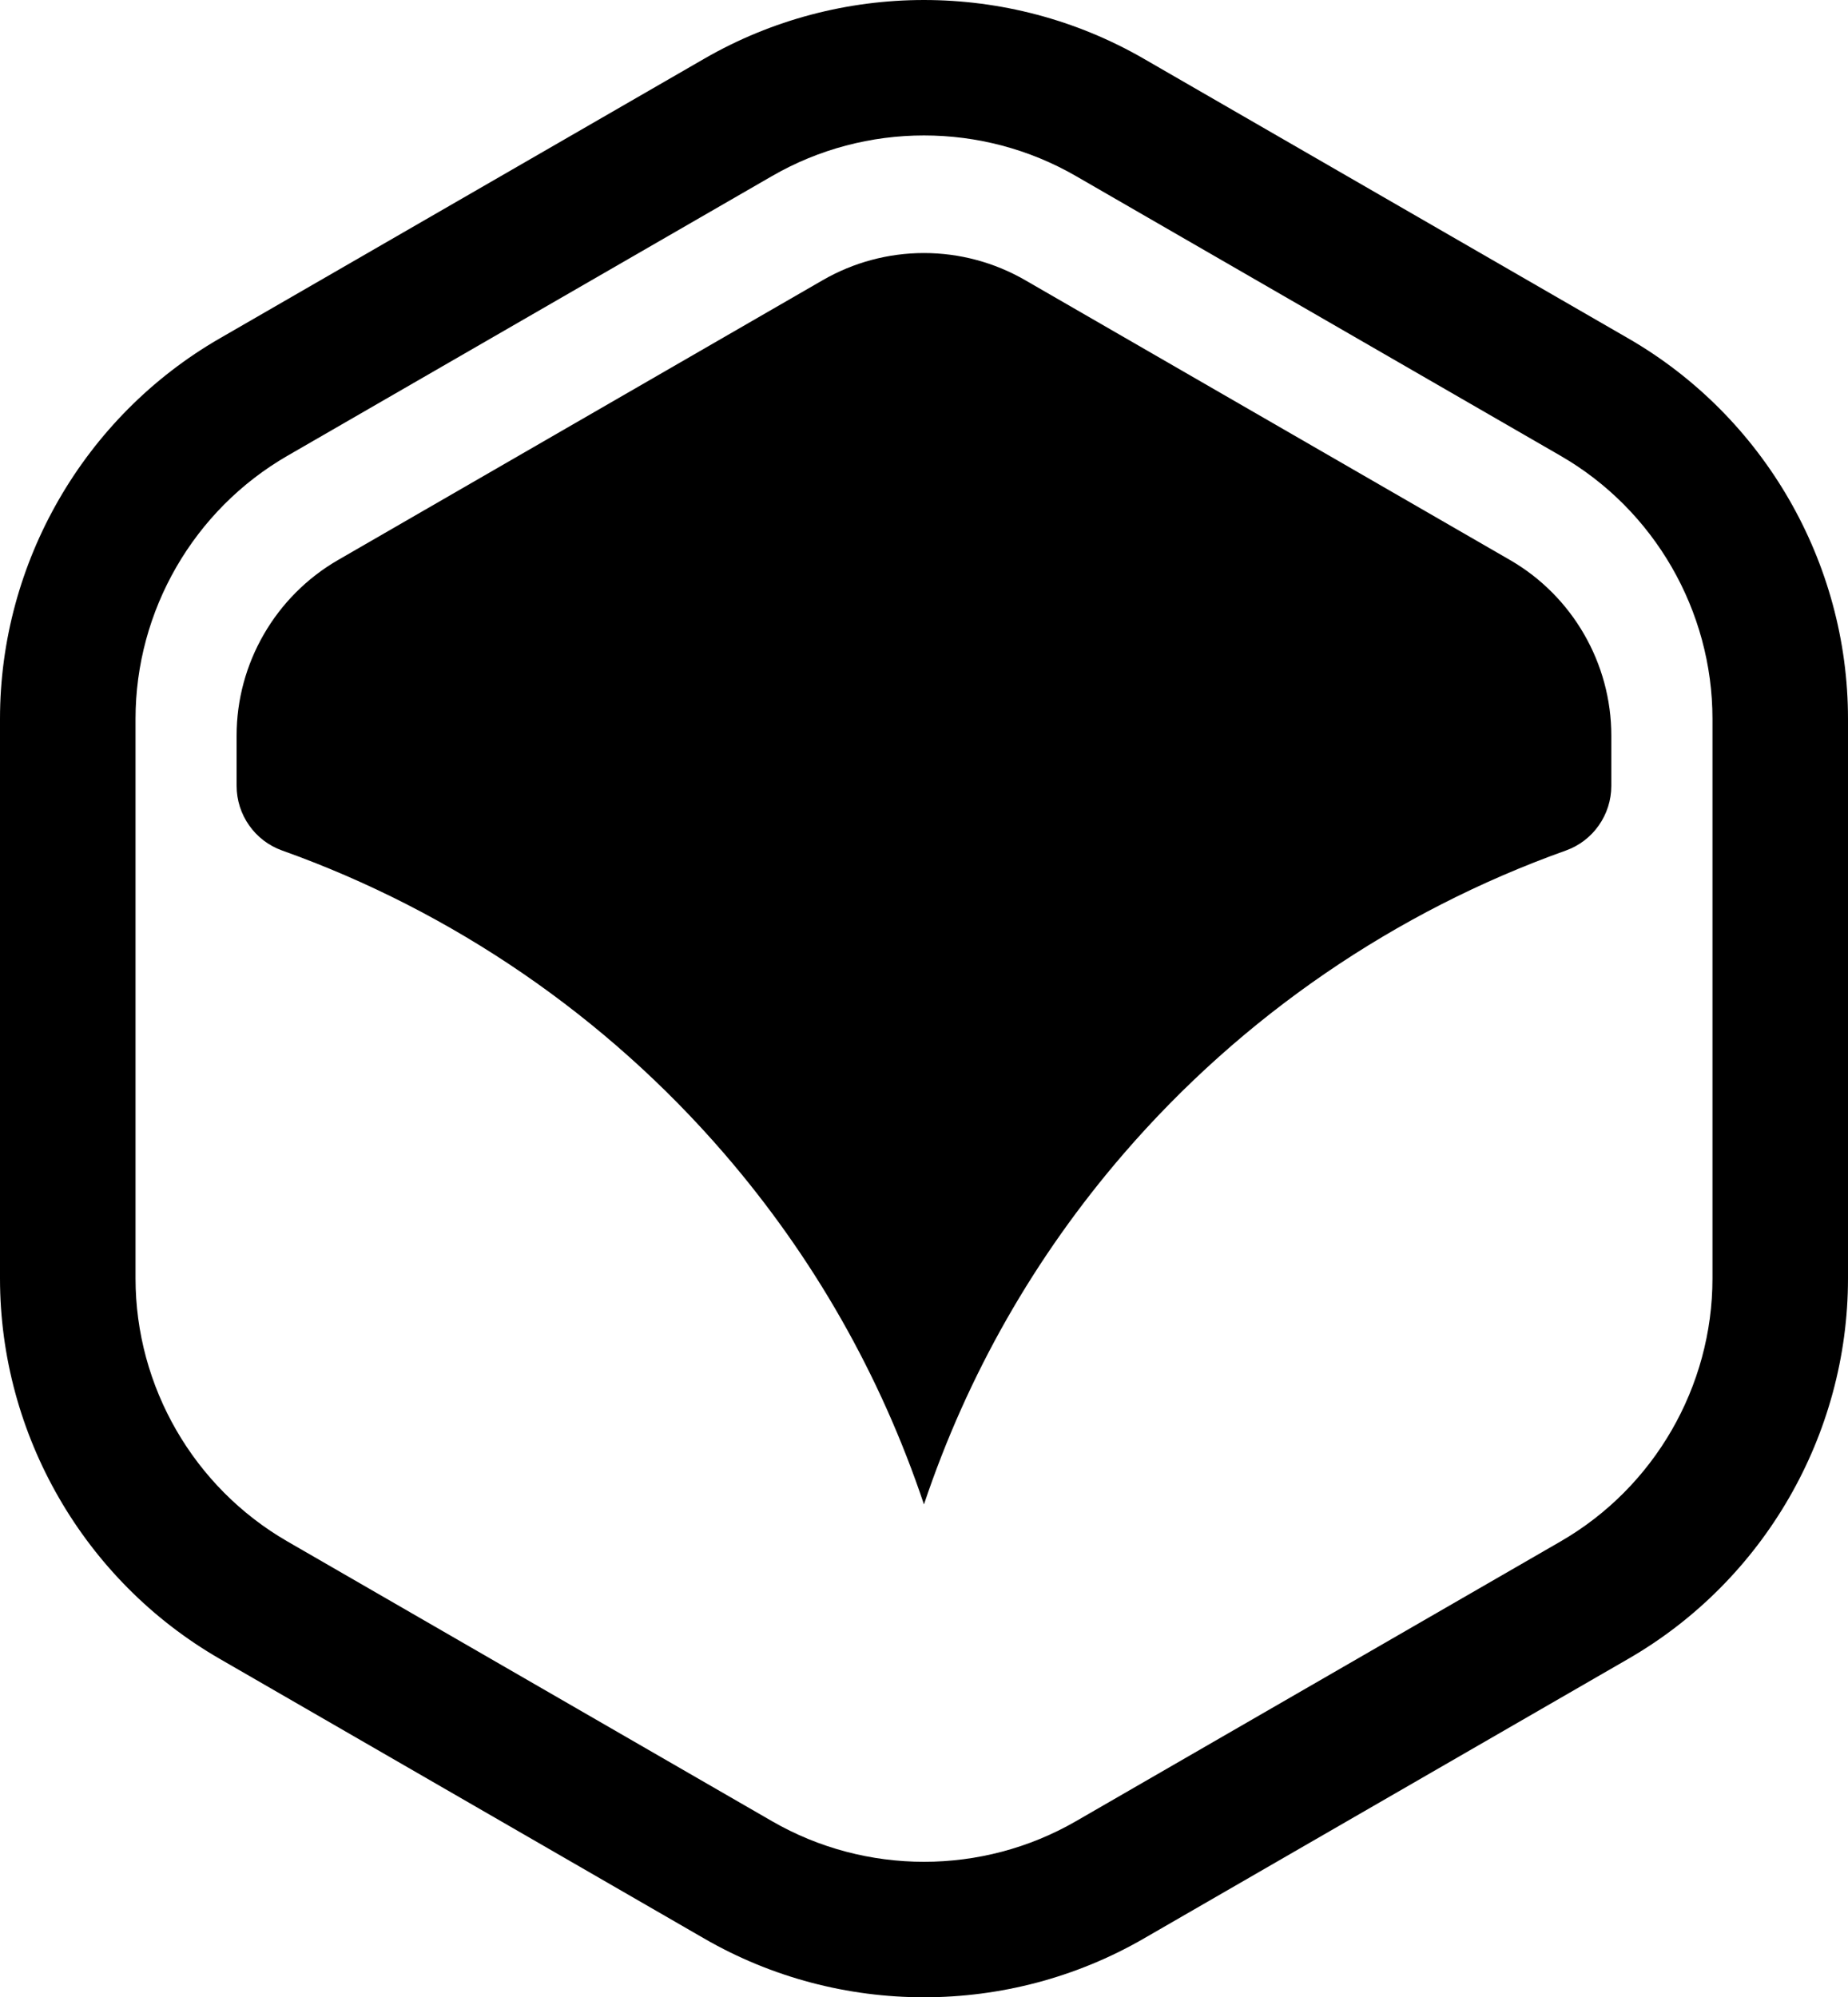
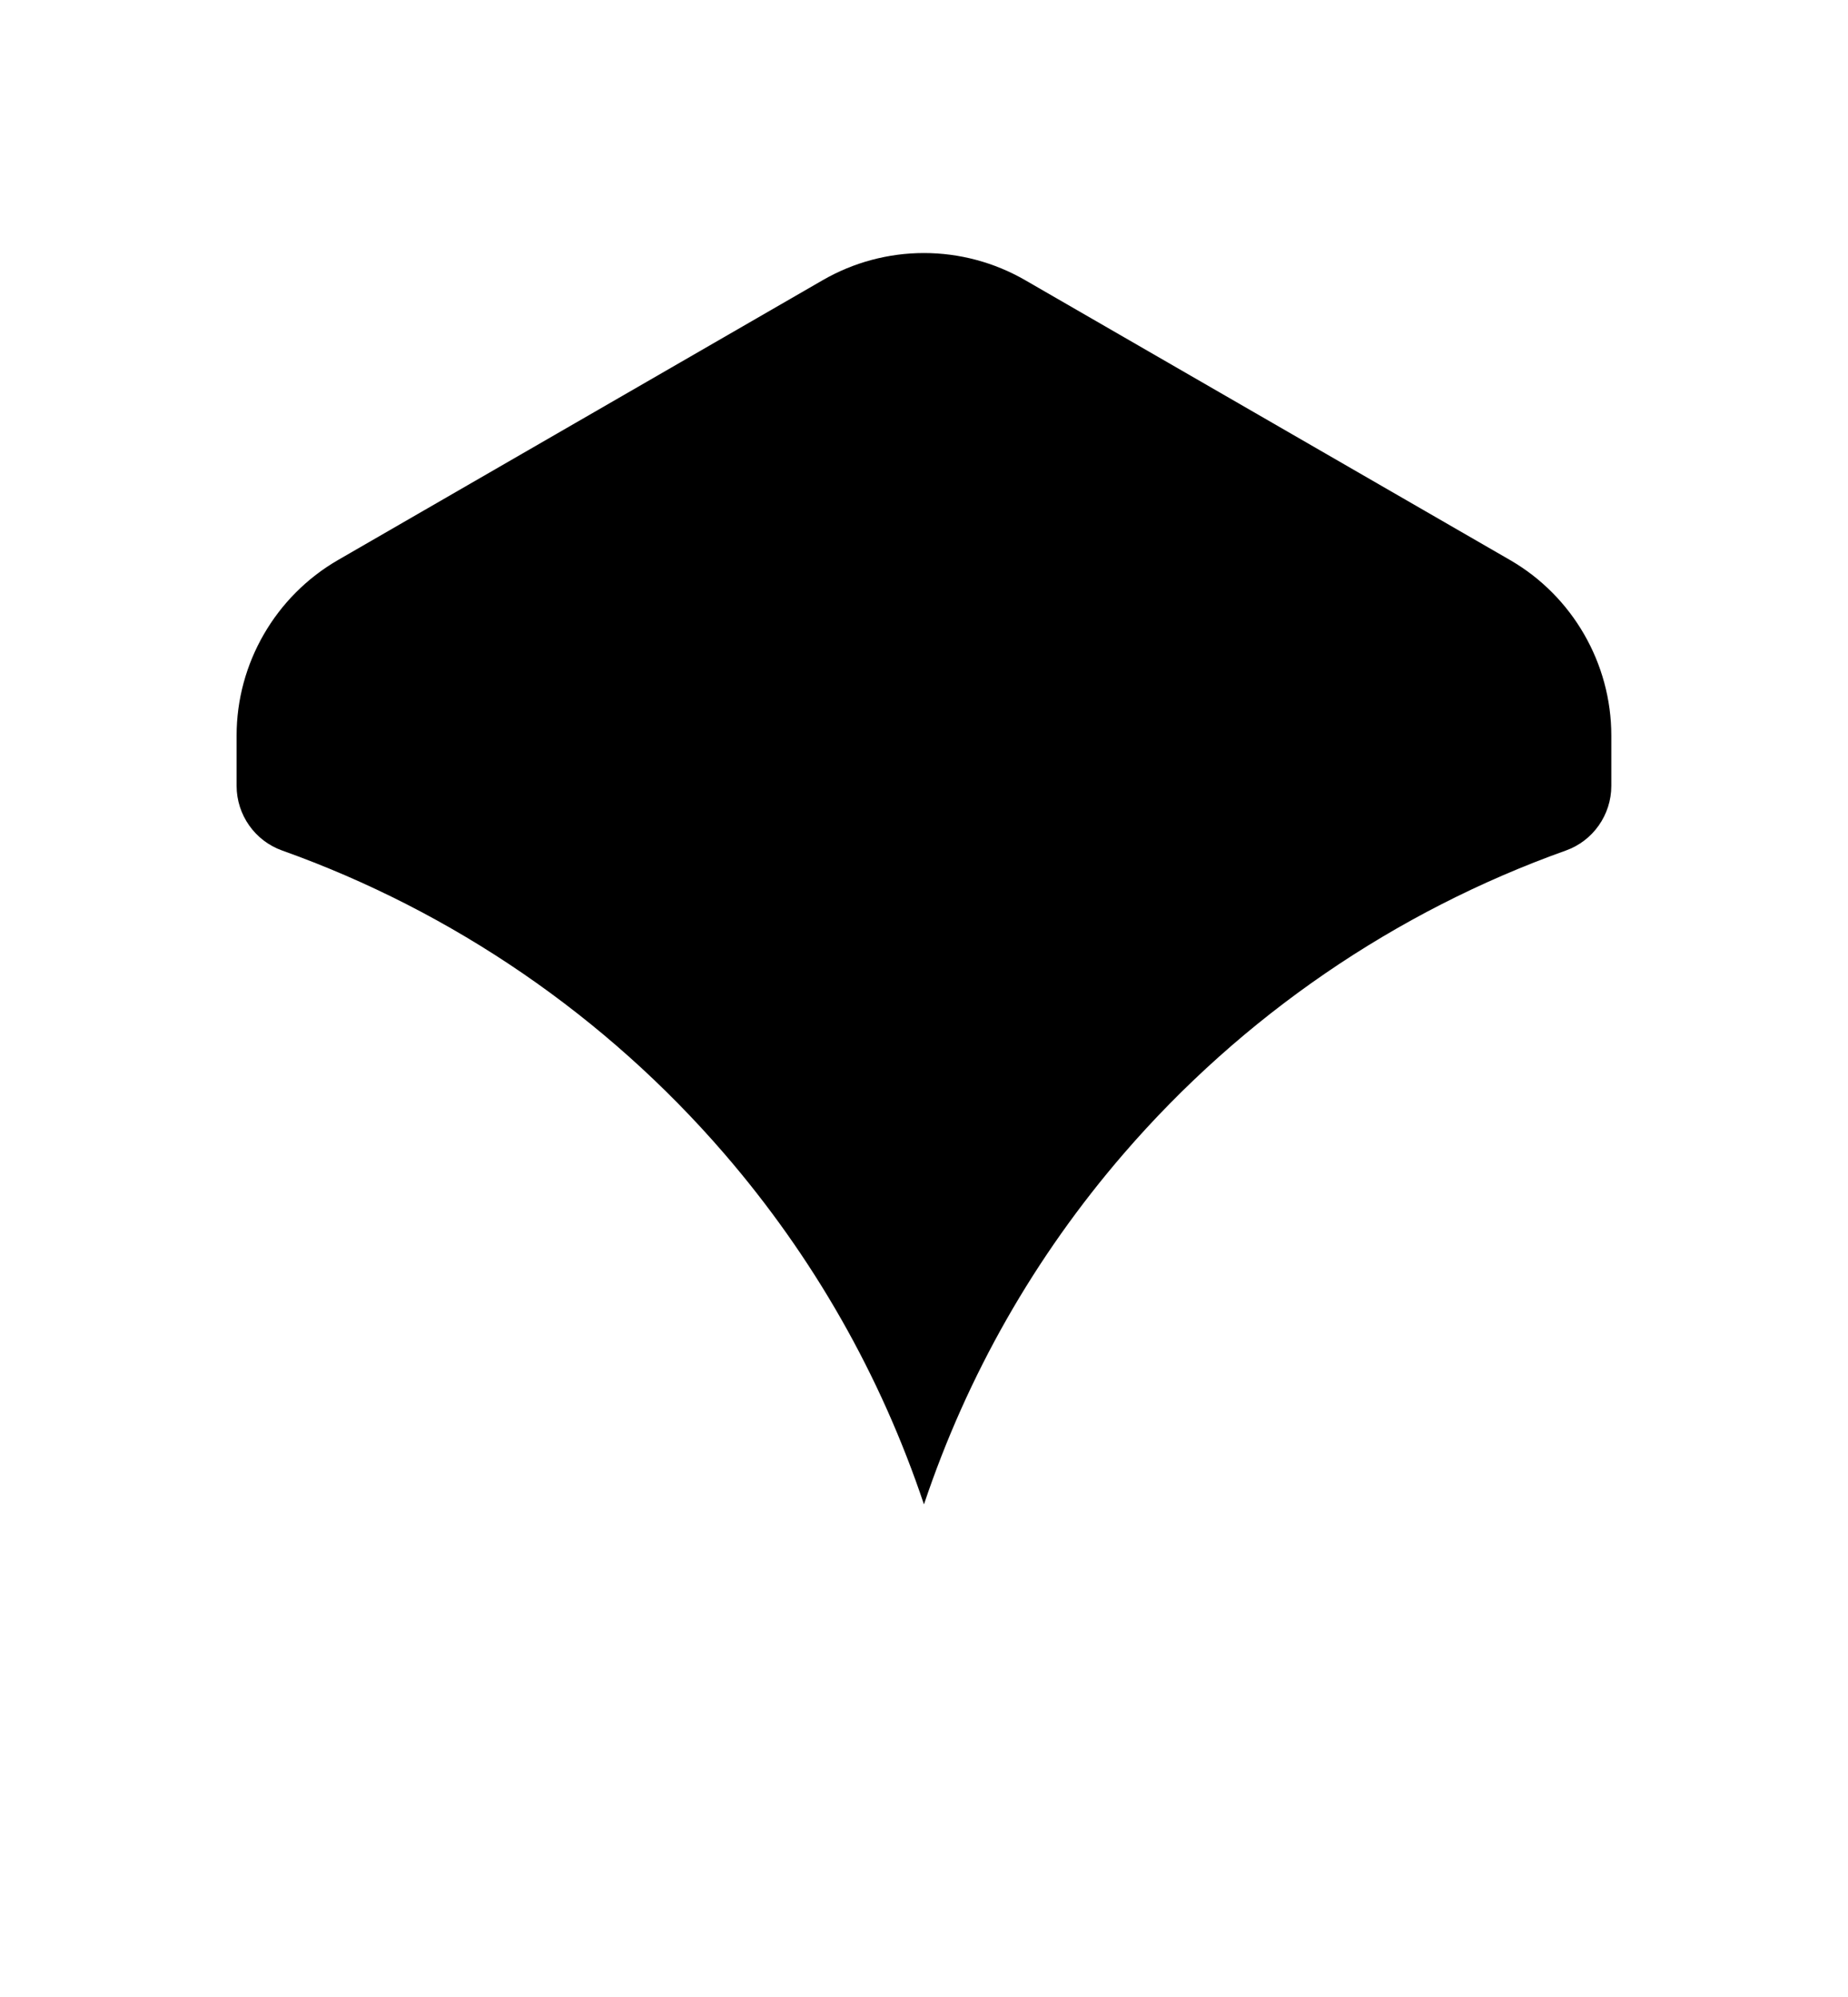
<svg xmlns="http://www.w3.org/2000/svg" width="204.234" height="220.768" version="1.1" id="svg2">
  <defs id="defs2" />
-   <path fill="#FDFBF0" d="m 102.116,14.972 c -5.803,0 -11.606,1.493 -16.781,4.482 L 31.761,50.383 C 21.409,56.361 14.979,67.499 14.979,79.451 v 61.863 c 0,11.953 6.43,23.091 16.782,29.066 l 53.574,30.932 c 10.352,5.974 23.211,5.974 33.563,0 l 53.574,-30.932 c 10.353,-5.975 16.783,-17.113 16.783,-29.066 v -61.863 c 0,-11.952 -6.43,-23.091 -16.783,-29.068 L 118.898,19.454 C 113.723,16.465 107.92,14.972 102.116,14.972 m 0,205.796 c -8.392,0 -16.785,-2.162 -24.27,-6.483 L 24.272,183.352 C 9.3,174.71 0,158.602 0,141.315 V 79.451 C 0,62.165 9.3,46.056 24.272,37.411 L 77.846,6.482 c 14.971,-8.643 33.573,-8.641 48.542,0 L 179.962,37.411 C 194.933,46.056 204.234,62.165 204.234,79.451 v 61.863 c 0,17.288 -9.301,33.396 -24.272,42.038 L 126.388,214.285 c -7.485,4.321 -15.879,6.483 -24.272,6.483" fill-rule="evenodd" id="path1" style="fill:#000000;fill-opacity:1" />
  <path fill="#FDFBF0" d="M 102.112,166.287 C 97.314,151.973 89.887,138.927 80.022,127.493 66.92,112.31 50.03,100.733 31.173,94.008 c -3.006,-1.073 -5.025,-3.944 -5.025,-7.149 V 81.302 c 0,-7.972 4.294,-15.406 11.209,-19.4 L 90.916,30.974 c 3.398,-1.967 7.268,-3.005 11.194,-3.005 3.926,0 7.794,1.037 11.189,3 l 53.588,30.936 c 6.902,3.989 11.189,11.421 11.189,19.397 v 5.563 c 0,3.202 -2.019,6.076 -5.021,7.146 -18.857,6.729 -35.75,18.308 -48.851,33.488 -9.865,11.428 -17.294,24.472 -22.092,38.788" fill-rule="evenodd" id="path2" style="fill:#000000;fill-opacity:1" />
</svg>